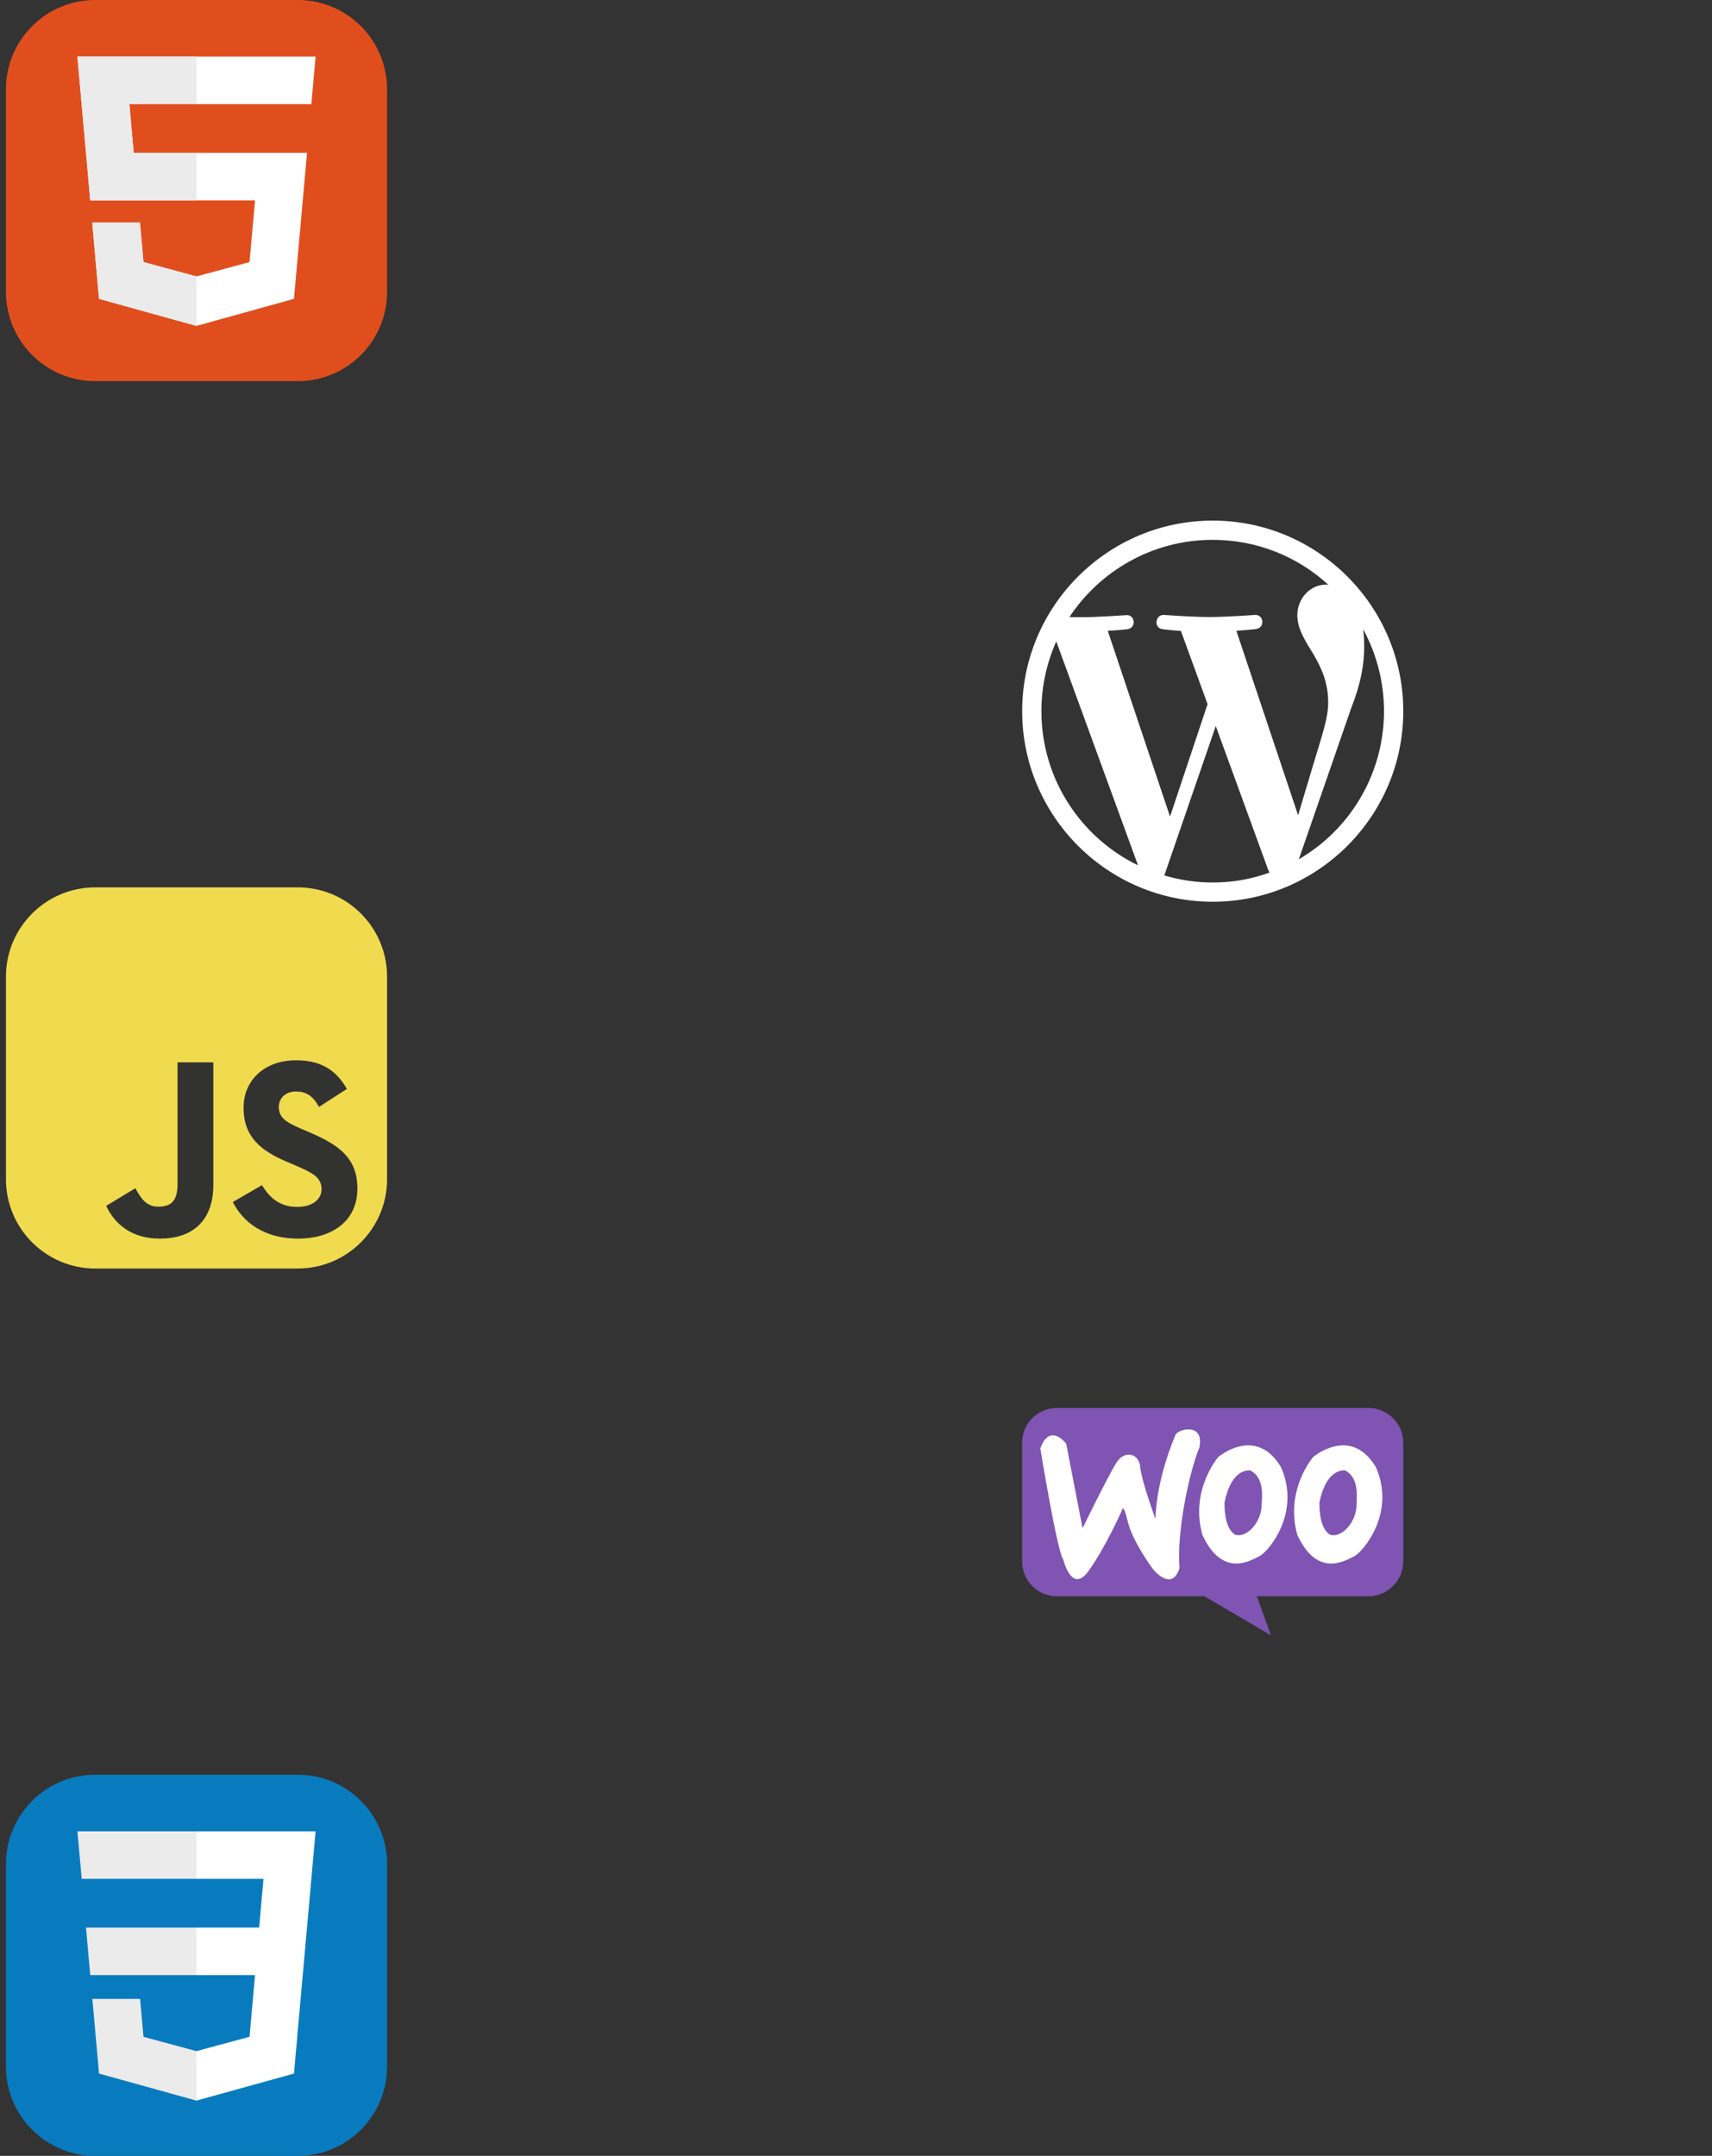
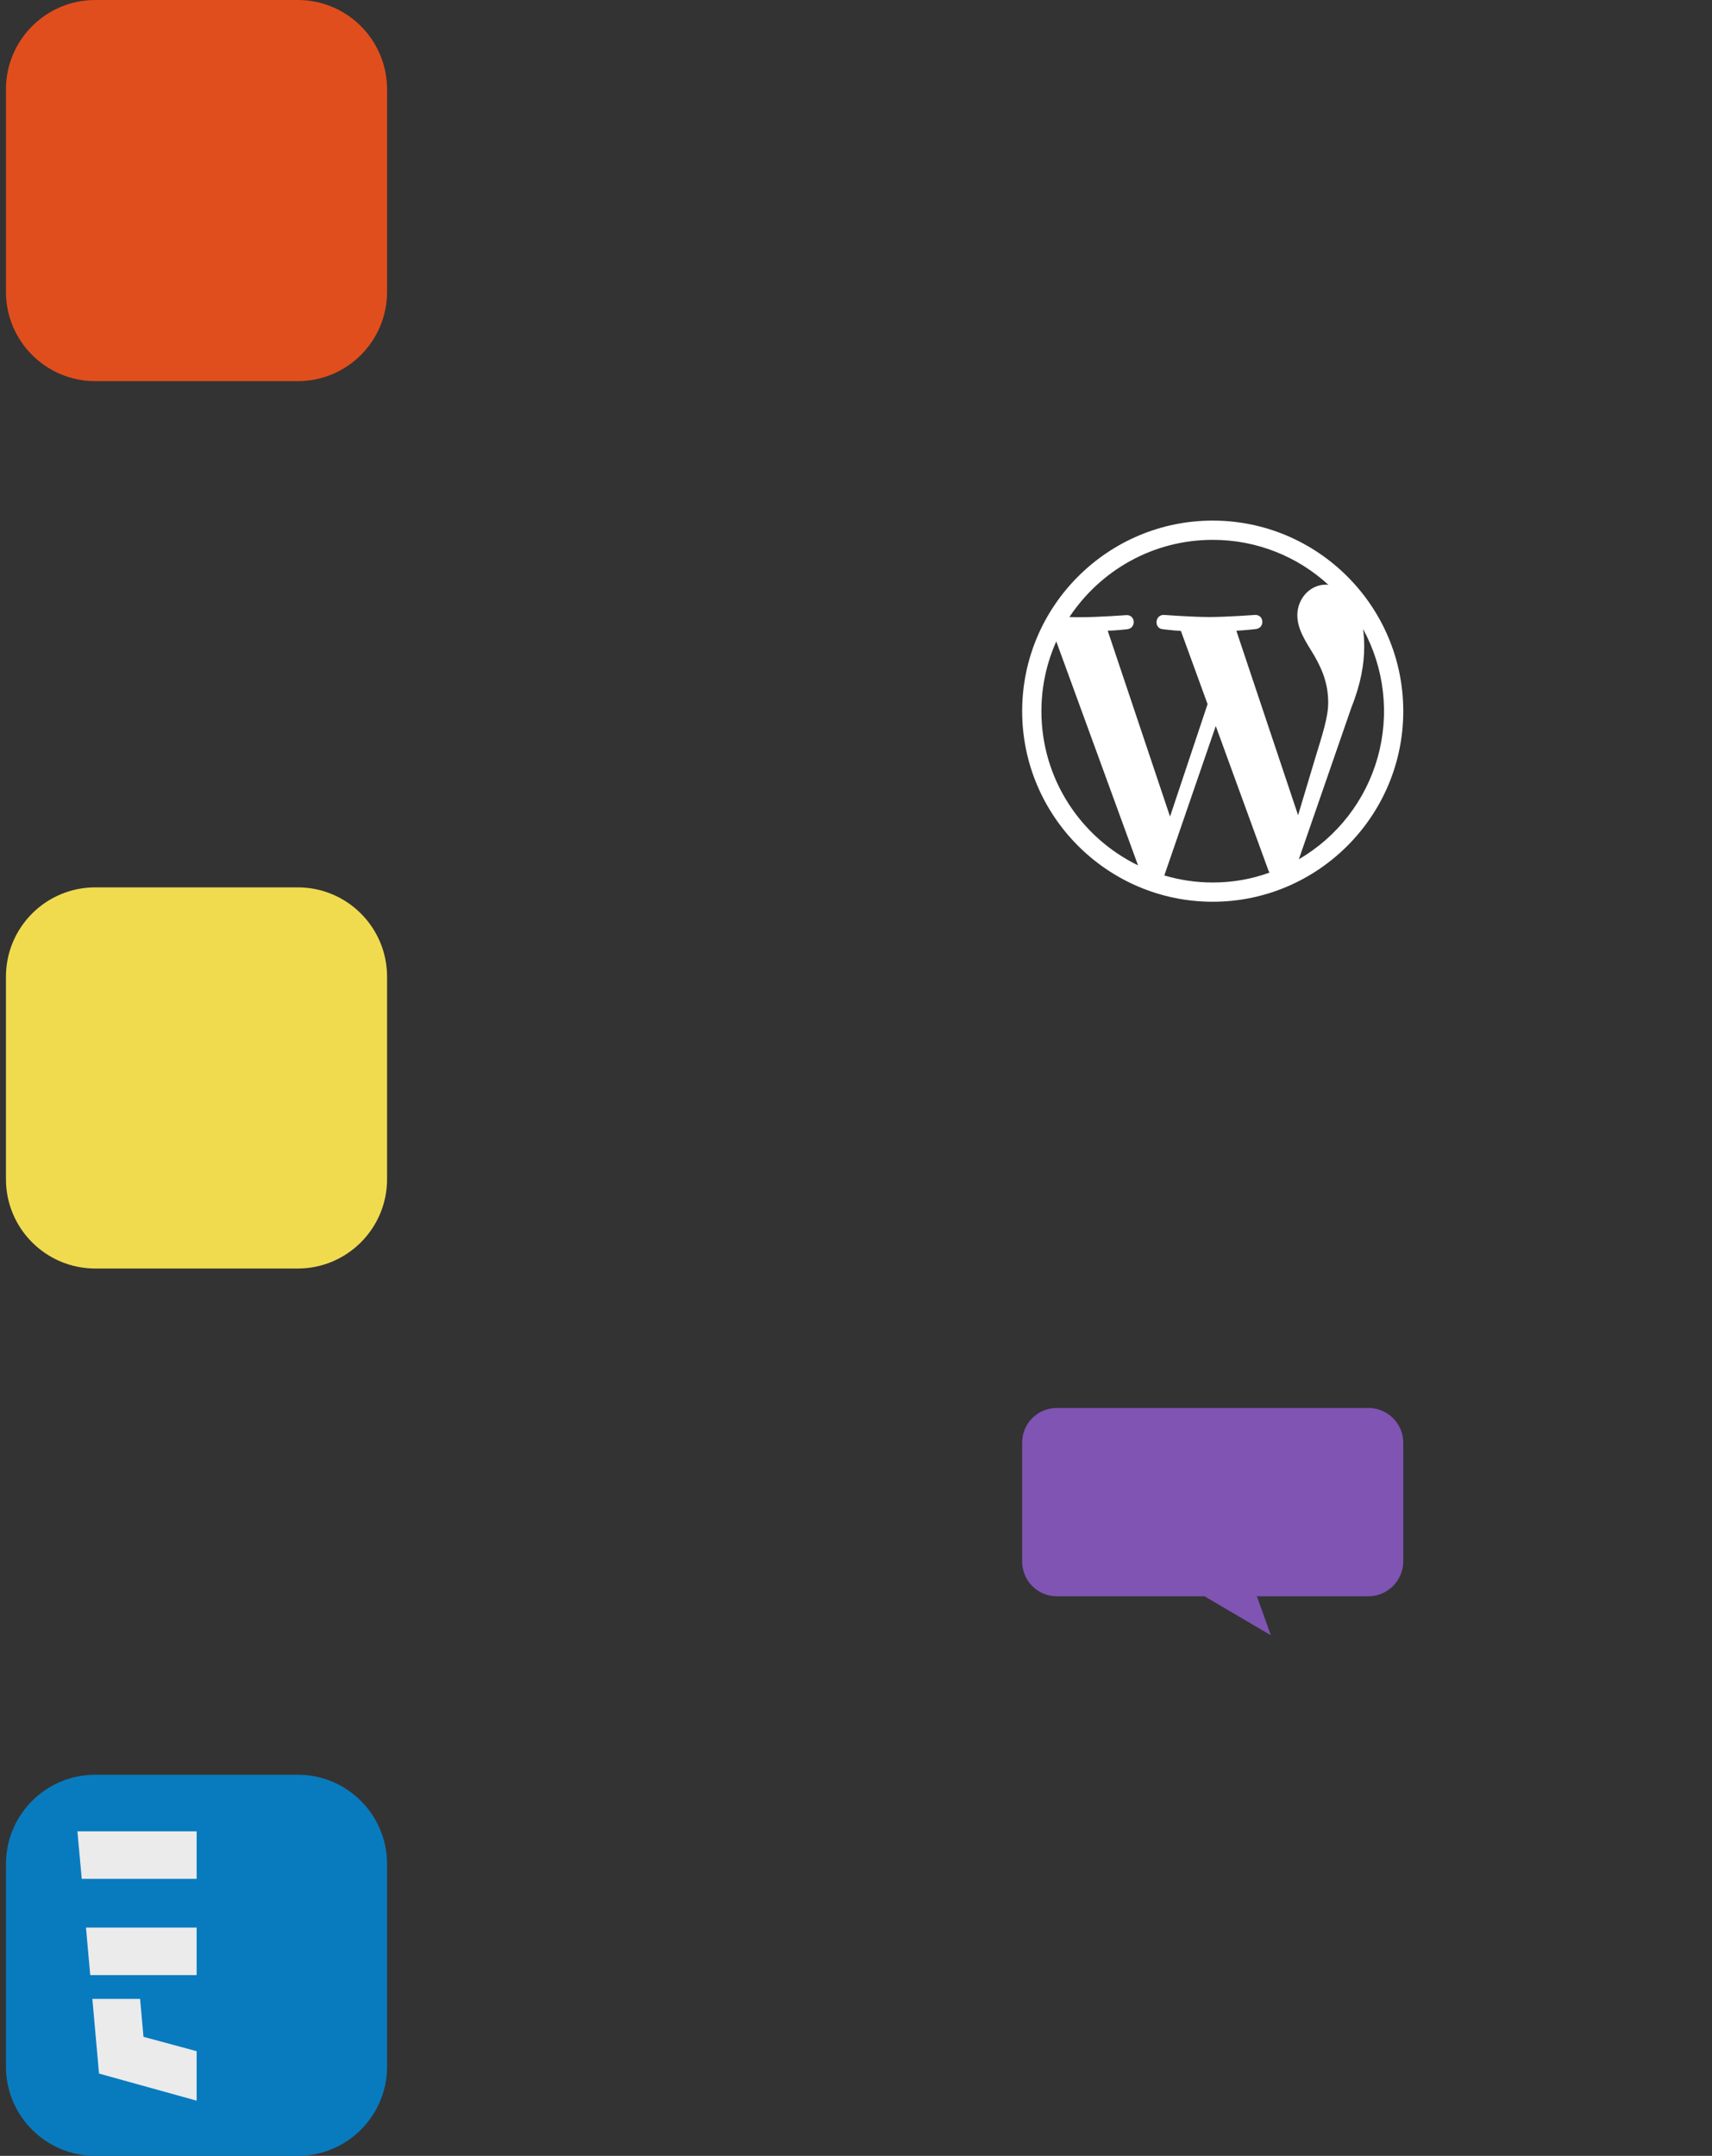
<svg xmlns="http://www.w3.org/2000/svg" width="1150" height="1448" viewBox="0 0 1150 1448" fill="none">
  <rect x="0" y="0" width="1150" height="1448" fill="#333333" stroke="none" />
  <path d="M200 0H64C30.863 0 4 26.863 4 60V196C4 229.137 30.863 256 64 256H200C233.137 256 260 229.137 260 196V60C260 26.863 233.137 0 200 0Z" fill="#E14E1D" />
-   <path d="M52 38L60.61 134.593H171.32L167.605 176.023L131.959 185.661L96.38 176.037L94.001 149.435H61.94L66.525 200.716L131.952 218.888L197.462 200.716L206.245 102.655H89.824L86.901 69.945H209.139L212 38H52Z" fill="white" />
-   <path d="M132 38H52L60.61 134.593H132V102.655H89.824L86.901 69.945H132V38ZM132 185.647L131.959 185.661L96.38 176.037L94.001 149.435H61.94L66.525 200.716L131.952 218.888L132.001 218.874L132 185.647Z" fill="#EBEBEB" />
  <path d="M200 596H64C30.863 596 4 622.863 4 656V792C4 825.137 30.863 852 64 852H200C233.137 852 260 825.137 260 792V656C260 622.863 233.137 596 200 596Z" fill="#F0DB4F" />
-   <path d="M71.314 809.931L90.903 798.075C94.683 804.776 98.121 810.446 106.368 810.446C114.273 810.446 119.257 807.354 119.257 795.326V713.528H143.315V795.666C143.315 820.583 128.71 831.925 107.4 831.925C88.154 831.925 76.984 821.958 71.312 809.929M156.382 807.353L175.97 796.012C181.127 804.433 187.83 810.619 199.686 810.619C209.655 810.619 216.01 805.635 216.01 798.761C216.01 790.513 209.481 787.591 198.483 782.781L192.47 780.202C175.113 772.814 163.599 763.534 163.599 743.944C163.599 725.9 177.347 712.152 198.828 712.152C214.122 712.152 225.119 717.48 233.023 731.399L214.293 743.428C210.168 736.039 205.702 733.118 198.828 733.118C191.782 733.118 187.313 737.586 187.313 743.428C187.313 750.645 191.781 753.567 202.091 758.036L208.105 760.613C228.554 769.378 240.069 778.312 240.069 798.417C240.069 820.071 223.057 831.927 200.202 831.927C177.863 831.927 163.427 821.273 156.382 807.353Z" fill="#323330" />
  <path d="M200 1192H64C30.863 1192 4 1218.86 4 1252V1388C4 1421.14 30.863 1448 64 1448H200C233.137 1448 260 1421.14 260 1388V1252C260 1218.86 233.137 1192 200 1192Z" fill="#087BBF" />
  <path d="M57.753 1294.65L60.615 1326.59H132.096V1294.65H57.753ZM132.095 1230H52L54.904 1261.94H132.095V1230ZM132.095 1410.84V1377.61L131.955 1377.65L96.381 1368.04L94.107 1342.56H62.042L66.517 1392.72L131.948 1410.88L132.095 1410.84Z" fill="#EBEBEB" />
-   <path d="M171.316 1326.59L167.608 1368.02L131.983 1377.63V1410.87L197.466 1392.72L197.946 1387.32L205.452 1303.23L206.231 1294.65L211.998 1230H131.983V1261.94H176.992L174.086 1294.65H131.983V1326.59H171.316Z" fill="white" />
  <path d="M814.618 349.66C744.09 349.66 686.618 407.132 686.618 477.66C686.618 548.188 744.09 605.66 814.618 605.66C885.146 605.66 942.618 548.188 942.618 477.66C942.618 407.132 885.146 349.66 814.618 349.66ZM699.546 477.66C699.546 461.02 703.13 445.148 709.53 430.812L764.442 581.212C726.042 562.524 699.546 523.228 699.546 477.66ZM814.618 592.732C803.354 592.732 792.474 591.068 782.106 587.996L816.666 487.644L851.994 584.54C852.25 585.052 852.506 585.692 852.762 586.076C840.858 590.428 828.058 592.732 814.618 592.732ZM830.49 423.644C837.402 423.26 843.674 422.492 843.674 422.492C849.818 421.724 849.178 412.636 842.906 413.02C842.906 413.02 824.218 414.428 812.186 414.428C800.922 414.428 781.85 413.02 781.85 413.02C775.706 412.764 774.938 422.236 781.21 422.62C781.21 422.62 787.098 423.388 793.242 423.772L811.162 472.924L785.946 548.444L744.09 423.644C751.002 423.388 757.274 422.62 757.274 422.62C763.418 421.852 762.778 412.764 756.506 413.148C756.506 413.148 737.818 414.556 725.786 414.556C723.61 414.556 721.05 414.556 718.362 414.428C739.098 383.196 774.426 362.588 814.618 362.588C844.57 362.588 871.834 373.98 892.314 392.796C891.802 392.796 891.29 392.668 890.778 392.668C879.514 392.668 871.45 402.524 871.45 413.148C871.45 422.62 876.954 430.684 882.714 440.156C887.066 447.836 892.186 457.692 892.186 471.9C892.186 481.756 888.346 493.148 883.482 509.148L871.962 547.548L830.49 423.644ZM915.61 422.492C929.98 448.805 933.513 479.688 925.457 508.568C917.4 537.447 898.39 562.041 872.474 577.116L907.674 475.484C914.202 459.1 916.378 445.916 916.378 434.268C916.378 430.044 916.122 426.076 915.61 422.492Z" fill="white" />
  <path d="M919.036 1072.16H710C697.01 1072.16 686.618 1061.77 686.618 1048.78V968.842C686.618 956.052 697.01 945.66 710 945.66H919.236C932.026 945.66 942.618 956.052 942.618 969.041V1048.98C942.418 1061.77 932.026 1072.16 919.036 1072.16Z" fill="#7F54B3" />
-   <path d="M714.196 1047.38C714.196 1047.38 719.792 1070.96 731.183 1055.17C742.574 1039.39 753.565 1014.6 753.565 1014.6C753.565 1014.6 754.365 1008.41 757.562 1022C760.76 1035.59 774.549 1053.97 774.549 1053.97C774.549 1053.97 787.139 1069.76 792.335 1053.17C790.337 1031.19 797.931 991.223 805.725 972.038C808.922 955.051 791.136 959.847 789.537 963.844C787.938 967.841 776.947 993.421 776.148 1020.2C776.148 1020.2 766.755 994.62 765.956 985.427C765.156 976.035 755.364 973.637 749.768 982.63C744.173 991.623 727.186 1026.4 727.186 1026.4L716.195 969.64C716.195 969.64 705.203 955.051 698.808 972.837C698.808 972.837 710.199 1042.58 714.196 1047.38ZM860.482 985.427C843.495 957.05 818.315 978.633 818.315 978.633C818.315 978.633 799.13 1000.82 807.723 1030.99C821.512 1060.77 840.897 1047.58 846.093 1045.18C851.489 1042.58 874.271 1016.6 860.482 985.427ZM847.492 1010.41C847.492 1022.2 837.7 1033.19 829.706 1030.79C825.309 1028.19 822.511 1021.2 822.511 1009.21C826.508 989.824 835.301 987.226 839.898 987.626C848.491 992.222 848.091 1002.41 847.492 1010.41ZM924.232 985.427C907.245 957.05 882.065 978.633 882.065 978.633C882.065 978.633 862.88 1000.82 871.473 1030.99C885.262 1060.77 904.647 1047.58 909.843 1045.18C915.039 1042.58 938.021 1016.6 924.232 985.427ZM911.242 1010.41C911.242 1022.2 901.45 1033.19 893.456 1030.79C889.059 1028.19 886.262 1021.2 886.262 1009.21C890.259 989.824 899.052 987.226 903.648 987.626C912.041 992.222 911.642 1002.41 911.242 1010.41Z" fill="white" />
  <path d="M809.122 1072.16L853.687 1098.34L844.295 1072.16L818.715 1064.97L809.122 1072.16Z" fill="#7F54B3" />
</svg>